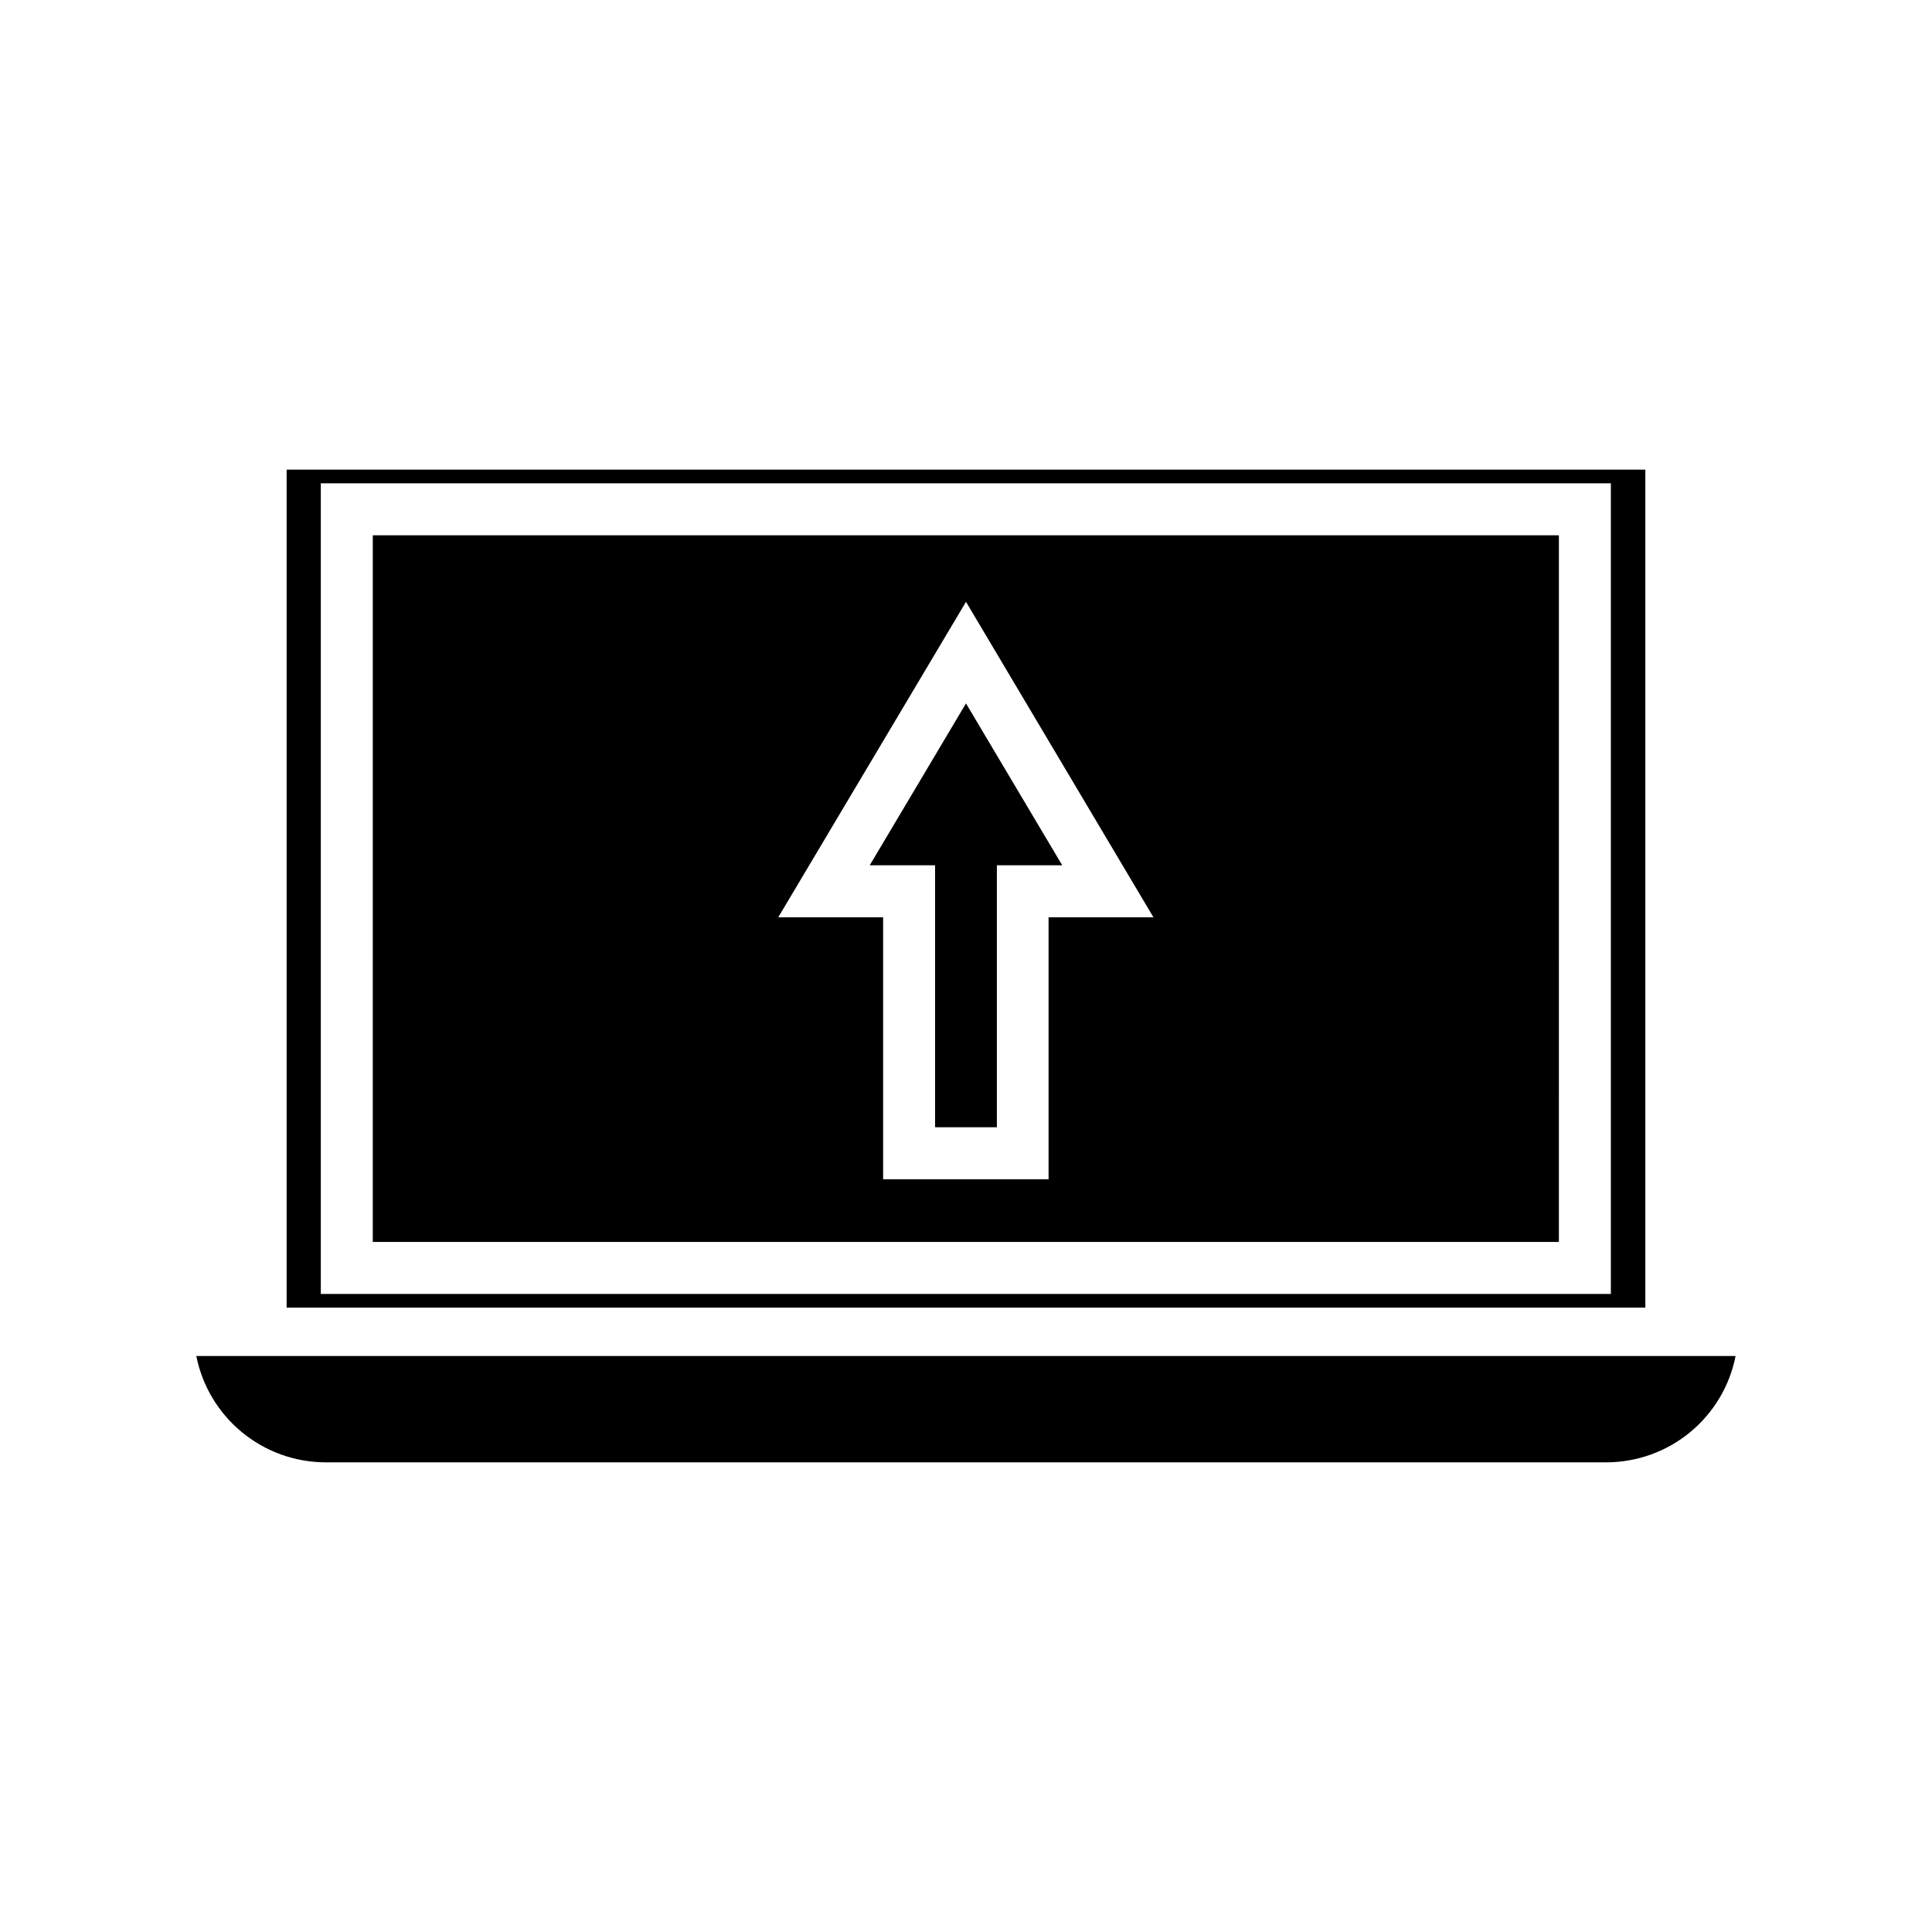
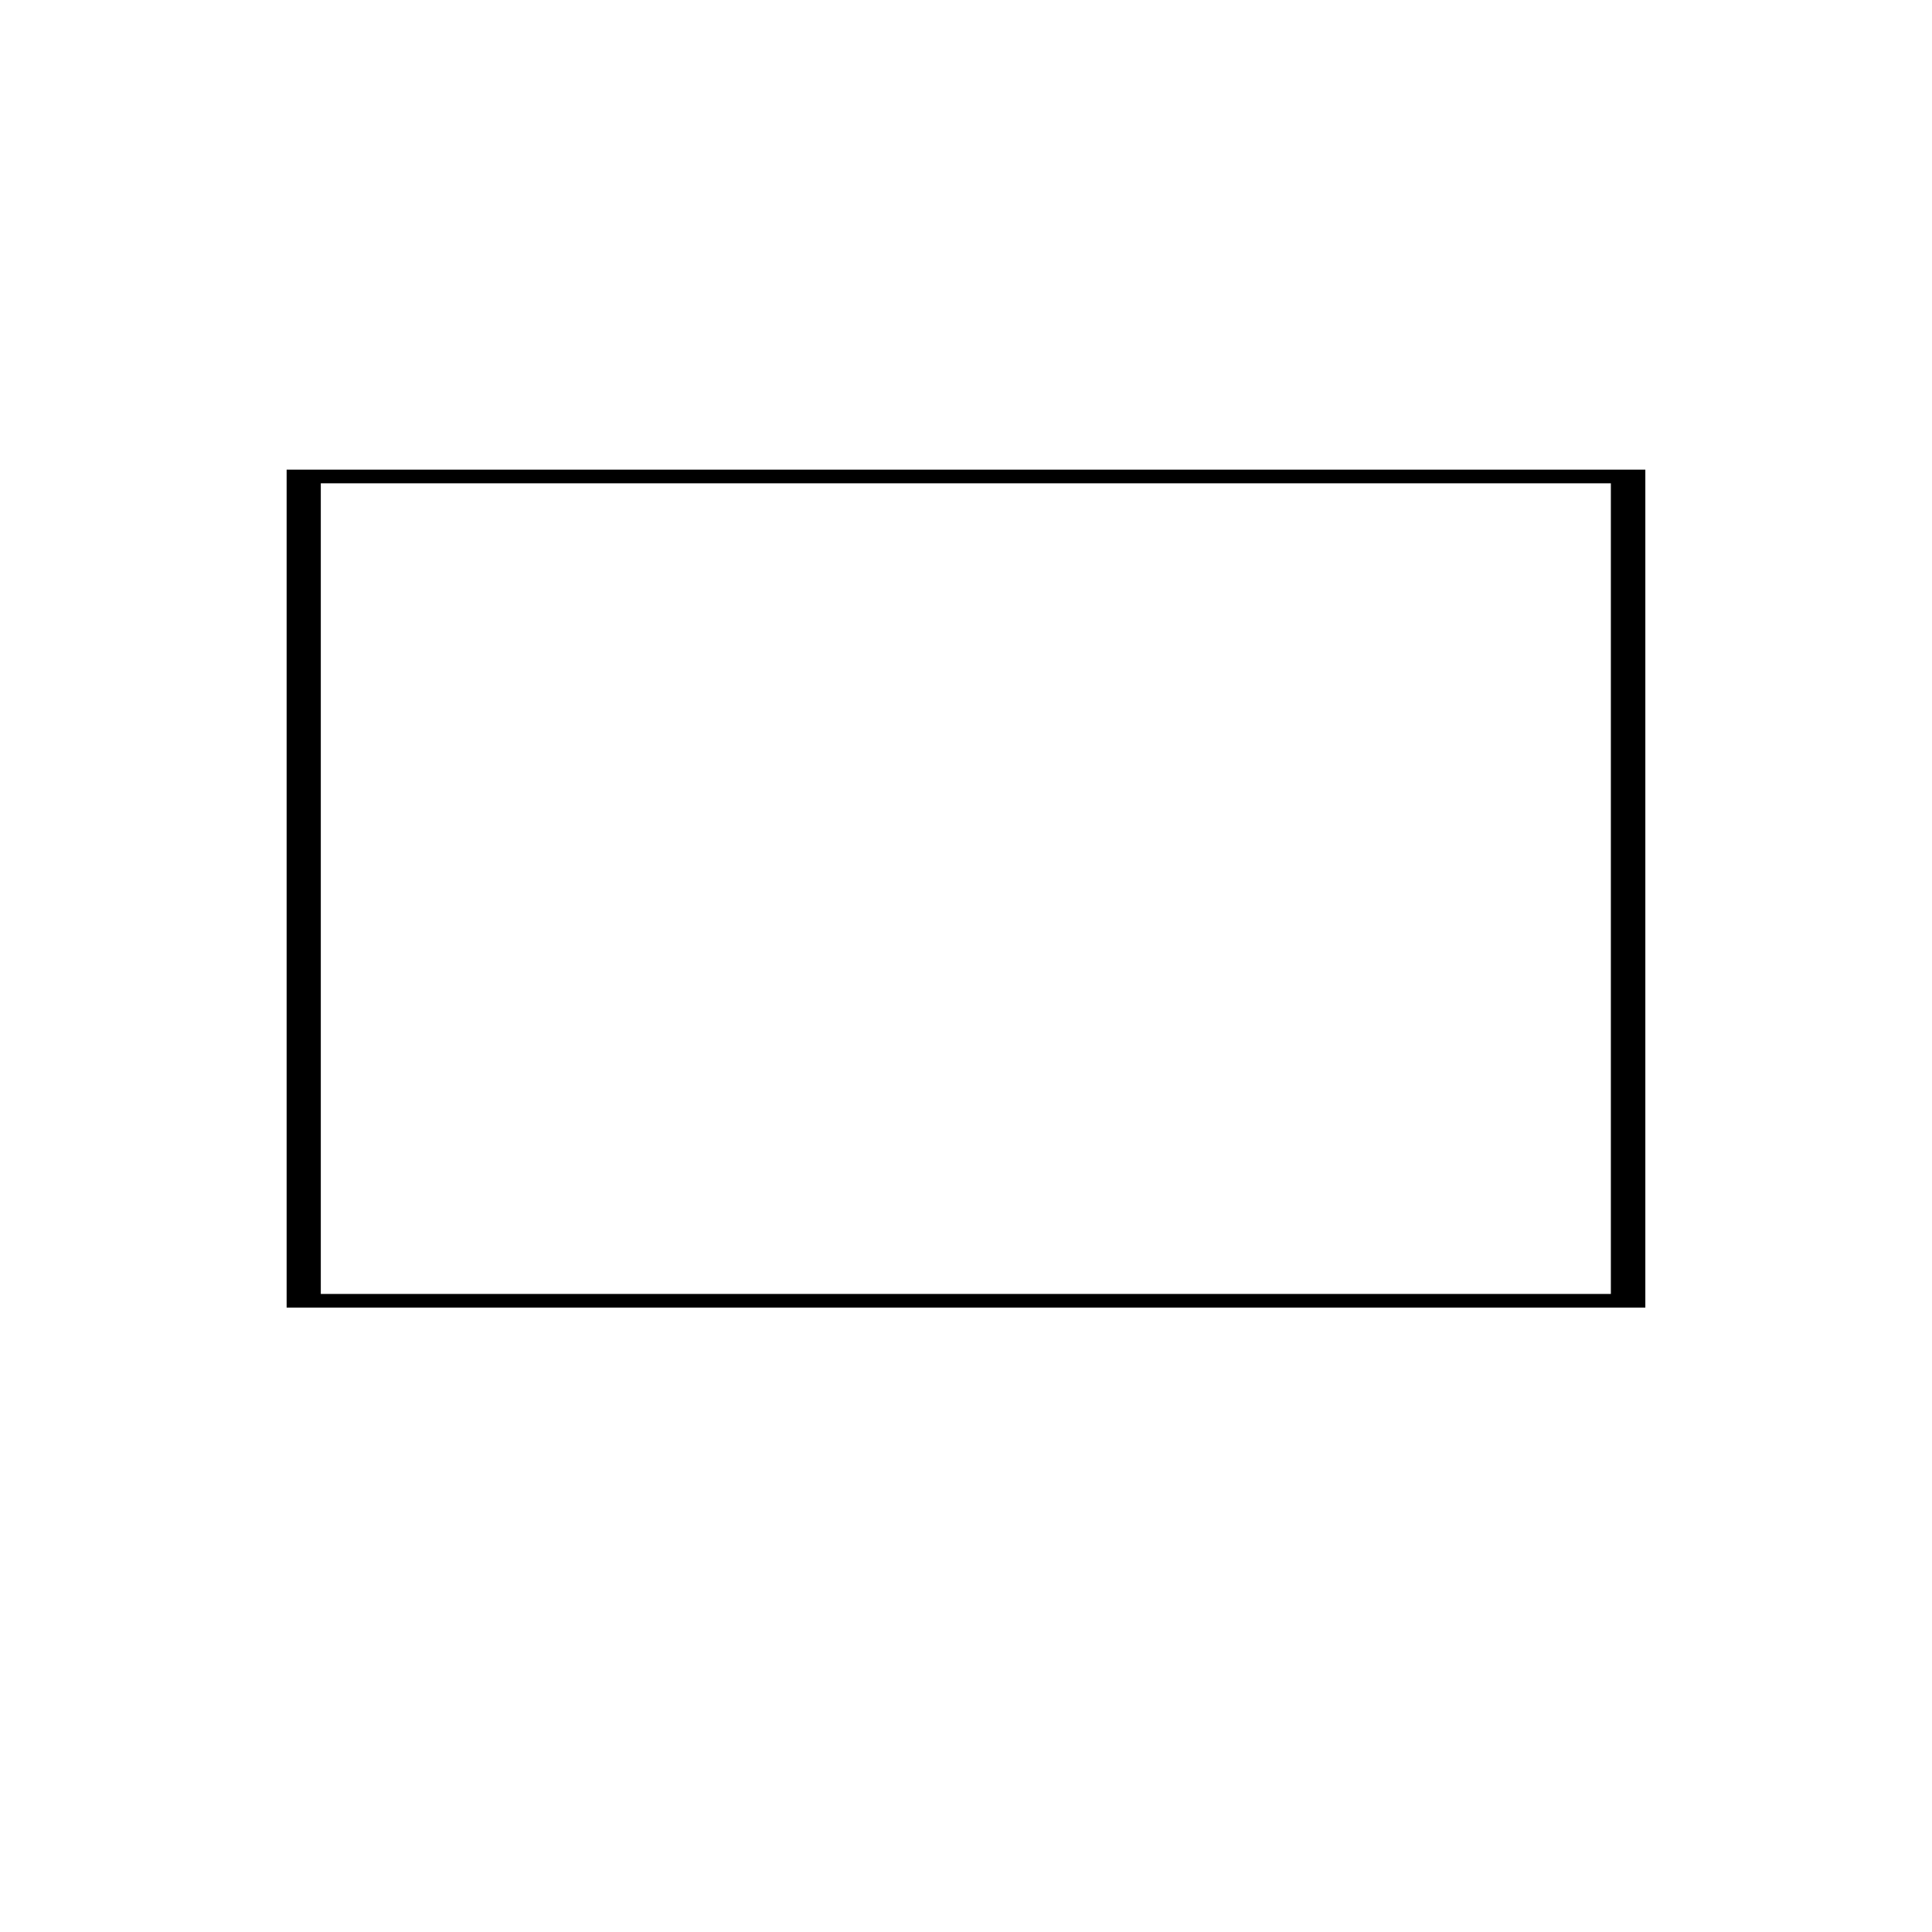
<svg xmlns="http://www.w3.org/2000/svg" fill="#000000" width="800px" height="800px" version="1.1" viewBox="144 144 512 512">
  <g>
-     <path d="m230.43 531.54h339.12c16.926 0 31.172-11.887 34.402-28.184l-407.93 0.004c3.227 16.215 17.477 28.18 34.398 28.18z" />
    <path d="m219.96 490.53h360.07v-222.07h-360.07zm9.055-218.45h341.88v214.83h-341.88z" />
-     <path d="m242.79 473.13h314.33l0.004-187.27h-314.33zm157.21-169.64 49.672 83.602h-27.789v69.43h-43.848v-69.43h-27.789z" />
-     <path d="m391.81 442.74h16.371v-69.43h17.32l-25.504-42.902-25.508 42.902h17.32z" />
  </g>
</svg>